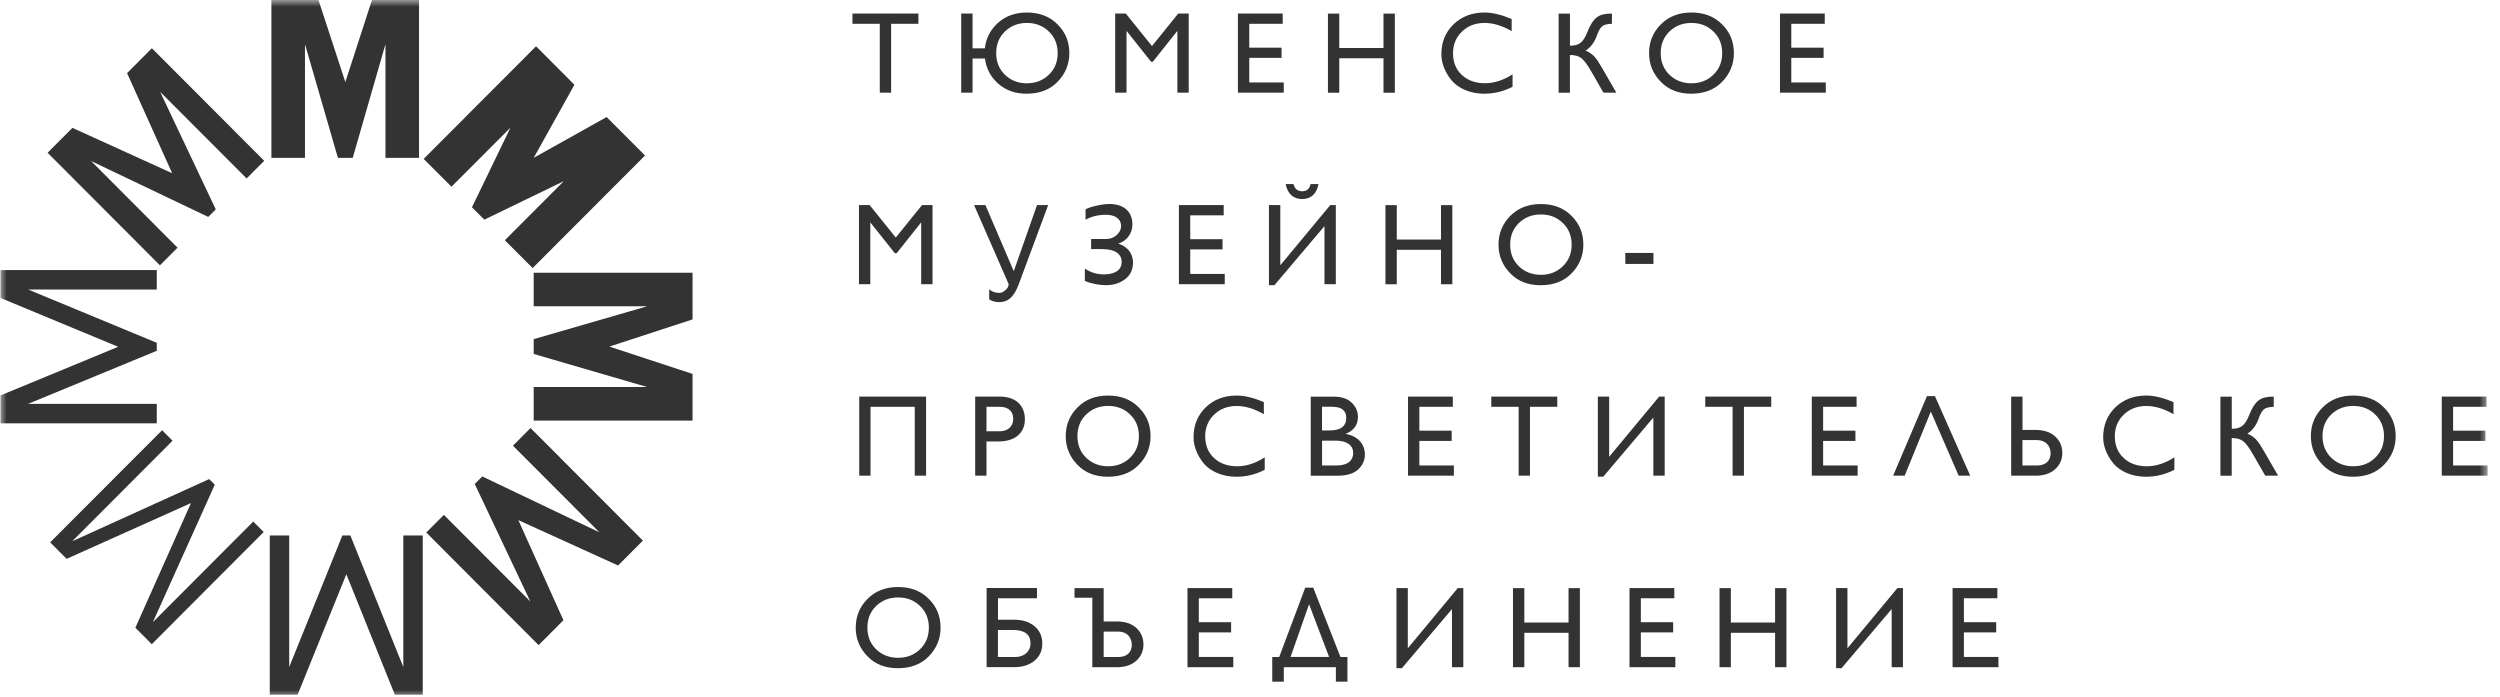
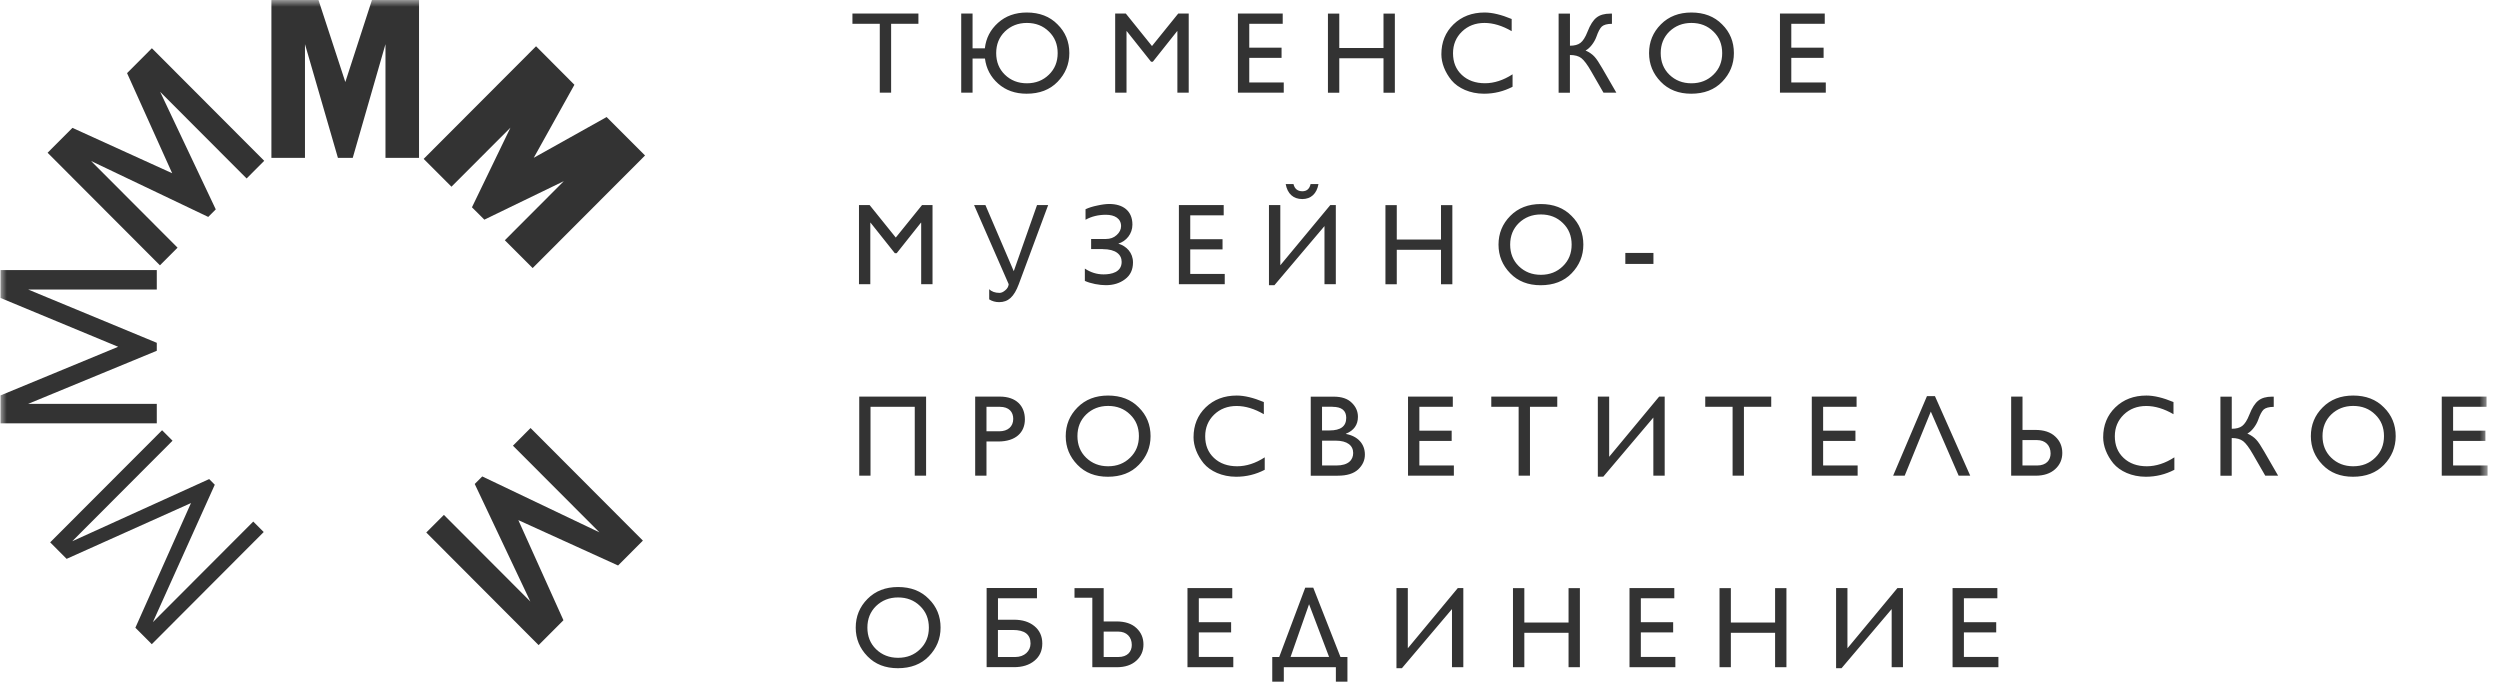
<svg xmlns="http://www.w3.org/2000/svg" width="183" height="51" viewBox="0 0 183 51" fill="none">
  <mask id="mask0_2174_636" style="mask-type:luminance" maskUnits="userSpaceOnUse" x="0" y="0" width="183" height="51">
    <path d="M182.143 0H0V51H182.143V0Z" fill="white" />
  </mask>
  <g mask="url(#mask0_2174_636)">
    <path fill-rule="evenodd" clip-rule="evenodd" d="M38.99 19.622L47.217 11.382L44.405 8.567L39.07 11.551L42.047 6.205L39.239 3.387L31.012 11.631L33.047 13.667L37.364 9.346L34.547 15.174L35.454 16.079L41.271 13.261L36.954 17.586L38.99 19.622Z" fill="#333333" />
-     <path fill-rule="evenodd" clip-rule="evenodd" d="M19.746 39.197V50.854H21.786L25.352 42.035L28.903 50.854H30.946V39.197H29.523V48.826L25.647 39.197H25.061L21.17 48.826V39.197H19.746Z" fill="#333333" />
    <path fill-rule="evenodd" clip-rule="evenodd" d="M31.203 38.978L39.426 47.223L41.244 45.401L37.942 38.073L45.243 41.394L47.06 39.573L38.837 31.332L37.547 32.624L43.877 38.967L35.301 34.875L34.75 35.427L38.822 44.032L32.493 37.69L31.203 38.978Z" fill="#333333" />
-     <path fill-rule="evenodd" clip-rule="evenodd" d="M39.066 30.788H50.695V27.371L44.603 25.37L50.695 23.38V19.963H39.066V22.421H47.37L39.066 24.825V25.91L47.37 28.33H39.066V30.788Z" fill="#333333" />
    <path fill-rule="evenodd" clip-rule="evenodd" d="M19.303 38.945L11.111 47.155L9.909 45.95L13.98 36.824L4.877 40.908L3.672 39.7L11.864 31.494L12.63 32.261L5.287 39.62L15.312 35.068L15.722 35.482L11.191 45.54L18.538 38.178L19.303 38.945Z" fill="#333333" />
    <path fill-rule="evenodd" clip-rule="evenodd" d="M19.867 11.554V-0.1H23.28L25.278 6.005L27.26 -0.1H30.673V11.554H28.217V3.233L25.821 11.554H24.735L22.324 3.233V11.554H19.867Z" fill="#333333" />
    <path fill-rule="evenodd" clip-rule="evenodd" d="M11.477 19.768H0.039V21.811L8.649 25.385L0.039 28.944V30.988H11.477V29.561H2.063L11.477 25.677V25.094L2.063 21.194H11.477V19.768Z" fill="#333333" />
    <path fill-rule="evenodd" clip-rule="evenodd" d="M19.341 11.772L11.118 3.531L9.301 5.353L12.603 12.681L5.302 9.36L3.484 11.181L11.708 19.422L12.997 18.13L6.668 11.787L15.243 15.879L15.794 15.326L11.723 6.722L18.052 13.064L19.341 11.772Z" fill="#333333" />
    <path fill-rule="evenodd" clip-rule="evenodd" d="M62.402 1.74H64.4V6.783H65.23V1.74H67.228V0.993H62.398V1.74H62.402ZM72.099 4.287C72.191 5.015 72.512 5.629 73.063 6.12C73.614 6.61 74.307 6.86 75.148 6.86C76.09 6.86 76.851 6.572 77.418 5.985C77.984 5.399 78.275 4.705 78.275 3.888C78.275 3.056 77.988 2.35 77.41 1.783C76.844 1.204 76.09 0.916 75.164 0.916C74.318 0.916 73.614 1.169 73.055 1.671C72.497 2.174 72.175 2.791 72.091 3.539H71.192V0.993H70.361V6.783H71.192V4.287H72.099ZM75.168 6.097C74.525 6.097 73.989 5.886 73.557 5.468C73.132 5.054 72.921 4.524 72.921 3.888C72.921 3.251 73.132 2.726 73.557 2.308C73.989 1.894 74.521 1.679 75.168 1.679C75.818 1.679 76.354 1.89 76.778 2.308C77.211 2.722 77.421 3.251 77.421 3.888C77.421 4.524 77.211 5.05 76.778 5.468C76.354 5.882 75.818 6.097 75.168 6.097ZM84.325 3.37L82.411 0.993H81.631V6.783H82.461V2.277H82.476L84.256 4.517H84.389L86.169 2.277H86.184V6.783H87.014V0.993H86.245L84.325 3.37ZM90.615 6.783H93.971V6.035H91.446V4.237H93.81V3.489H91.446V1.74H93.895V0.993H90.615V6.783ZM101.272 3.516H98.035V0.997H97.205V6.787H98.035V4.267H101.272V6.787H102.103V0.997H101.272V3.516ZM110.716 5.441C110.046 5.874 109.369 6.093 108.699 6.093C108.003 6.093 107.437 5.889 107.004 5.483C106.572 5.077 106.361 4.551 106.361 3.895C106.361 3.259 106.583 2.734 107.012 2.316C107.452 1.89 108.003 1.679 108.665 1.679C109.3 1.679 109.97 1.882 110.655 2.281V1.391C109.901 1.077 109.239 0.916 108.673 0.916C107.75 0.916 106.997 1.204 106.396 1.783C105.803 2.362 105.508 3.09 105.508 3.972C105.508 4.609 105.772 5.287 106.247 5.874C106.729 6.453 107.601 6.86 108.627 6.86C109.373 6.86 110.066 6.691 110.72 6.35V5.441H110.716ZM114.918 6.783V4.026C115.281 4.026 115.56 4.103 115.756 4.256C115.951 4.409 116.196 4.731 116.475 5.222L117.374 6.783H118.316L117.298 5.019C117.06 4.605 116.865 4.306 116.712 4.145C116.559 3.976 116.341 3.823 116.062 3.696C116.368 3.55 116.712 3.102 116.858 2.688C116.984 2.323 117.122 2.066 117.256 1.94C117.401 1.813 117.646 1.744 117.994 1.744V0.997H117.868C117.455 0.997 117.114 1.089 116.869 1.284C116.624 1.472 116.402 1.817 116.207 2.319C116.046 2.734 115.867 3.006 115.683 3.144C115.507 3.278 115.25 3.347 114.921 3.347V0.997H114.091V6.787H114.918V6.783ZM120.711 3.888C120.711 4.701 120.998 5.399 121.568 5.985C122.134 6.572 122.881 6.86 123.795 6.86C124.736 6.86 125.498 6.572 126.064 5.985C126.631 5.399 126.921 4.705 126.921 3.888C126.921 3.056 126.634 2.35 126.057 1.783C125.49 1.204 124.736 0.916 123.81 0.916C122.896 0.916 122.15 1.204 121.576 1.783C120.998 2.362 120.711 3.067 120.711 3.888ZM123.81 6.097C123.168 6.097 122.632 5.886 122.199 5.468C121.775 5.054 121.564 4.524 121.564 3.888C121.564 3.251 121.775 2.726 122.199 2.308C122.632 1.894 123.164 1.679 123.81 1.679C124.461 1.679 124.997 1.89 125.421 2.308C125.854 2.722 126.064 3.251 126.064 3.888C126.064 4.524 125.854 5.05 125.421 5.468C124.997 5.882 124.465 6.097 123.81 6.097ZM130.293 6.783H133.648V6.035H131.123V4.237H133.488V3.489H131.123V1.74H133.572V0.993H130.293V6.783ZM65.571 17.389L63.657 15.012H62.877V20.802H63.707V16.297H63.722L65.502 18.536H65.636L67.415 16.297H67.43V20.802H68.261V15.012H67.492L65.571 17.389ZM118.974 18.517V19.322H121.032V18.517H118.974ZM73.836 20.802C73.821 20.979 73.733 21.132 73.583 21.251C73.438 21.377 73.296 21.439 73.17 21.439C72.841 21.439 72.585 21.347 72.409 21.166V21.914C72.619 22.048 72.868 22.117 73.136 22.117C73.805 22.117 74.23 21.726 74.575 20.802L76.725 15.012H75.91L74.207 19.851L72.133 15.012H71.303L73.836 20.802ZM80.724 18.237C81.68 18.237 82.105 18.636 82.105 19.169C82.105 19.932 81.351 20.085 80.785 20.085C80.284 20.085 79.828 19.939 79.411 19.66V20.561C79.606 20.653 79.851 20.729 80.157 20.791C80.463 20.852 80.724 20.875 80.953 20.875C81.504 20.875 81.971 20.729 82.35 20.442C82.74 20.154 82.935 19.744 82.935 19.211C82.935 18.498 82.461 18.014 81.86 17.834C82.438 17.658 82.893 17.121 82.893 16.442C82.893 15.415 82.182 14.931 81.198 14.931C80.969 14.931 80.682 14.966 80.333 15.043C79.985 15.112 79.698 15.204 79.461 15.315V16.086C79.901 15.84 80.402 15.721 80.953 15.721C81.604 15.721 82.063 16.001 82.063 16.553C82.063 16.791 81.952 17.014 81.742 17.205C81.531 17.401 81.267 17.493 80.953 17.493H79.87V18.233H80.724V18.237ZM86.295 20.802H89.651V20.054H87.126V18.256H89.49V17.508H87.126V15.76H89.575V15.012H86.295V20.802ZM97.782 20.802V15.012H97.377L93.719 19.418V15.012H92.888V20.879H93.286L96.952 16.55V20.802H97.782ZM94.113 13.474C94.239 14.18 94.671 14.571 95.326 14.571C95.961 14.571 96.386 14.18 96.512 13.474H95.934C95.858 13.823 95.655 14 95.333 14C94.985 14 94.767 13.823 94.683 13.474H94.113ZM105.481 17.535H102.244V15.016H101.414V20.806H102.244V18.287H105.481V20.806H106.312V15.016H105.481V17.535ZM109.691 17.907C109.691 18.724 109.978 19.418 110.548 20.005C111.114 20.591 111.86 20.879 112.775 20.879C113.716 20.879 114.478 20.591 115.044 20.005C115.61 19.418 115.901 18.724 115.901 17.907C115.901 17.075 115.614 16.369 115.036 15.802C114.47 15.223 113.716 14.935 112.79 14.935C111.875 14.935 111.129 15.223 110.555 15.802C109.981 16.381 109.691 17.083 109.691 17.907ZM112.79 20.116C112.147 20.116 111.611 19.905 111.179 19.487C110.754 19.073 110.544 18.544 110.544 17.907C110.544 17.27 110.754 16.745 111.179 16.327C111.611 15.913 112.143 15.698 112.79 15.698C113.441 15.698 113.976 15.909 114.401 16.327C114.833 16.741 115.044 17.27 115.044 17.907C115.044 18.544 114.833 19.069 114.401 19.487C113.976 19.901 113.444 20.116 112.79 20.116ZM62.892 34.821H63.722V29.779H66.96V34.821H67.79V29.031H62.896V34.821H62.892ZM72.21 34.821V32.317H73.075C74.353 32.317 75.022 31.654 75.022 30.695C75.022 29.718 74.395 29.031 73.185 29.031H71.383V34.821H72.21ZM73.185 29.779C73.87 29.779 74.169 30.162 74.169 30.661C74.169 31.228 73.771 31.57 73.151 31.57H72.21V29.779H73.185ZM78.011 31.926C78.011 32.743 78.298 33.437 78.868 34.024C79.434 34.611 80.18 34.898 81.095 34.898C82.036 34.898 82.798 34.611 83.364 34.024C83.93 33.437 84.221 32.743 84.221 31.926C84.221 31.094 83.934 30.389 83.356 29.821C82.79 29.242 82.036 28.954 81.11 28.954C80.196 28.954 79.45 29.242 78.876 29.821C78.302 30.396 78.011 31.102 78.011 31.926ZM81.114 34.131C80.471 34.131 79.935 33.92 79.503 33.502C79.078 33.088 78.868 32.559 78.868 31.922C78.868 31.286 79.078 30.761 79.503 30.343C79.935 29.928 80.467 29.714 81.114 29.714C81.764 29.714 82.3 29.925 82.725 30.343C83.157 30.757 83.368 31.286 83.368 31.922C83.368 32.559 83.157 33.084 82.725 33.502C82.296 33.92 81.764 34.131 81.114 34.131ZM92.575 33.479C91.905 33.913 91.228 34.131 90.558 34.131C89.865 34.131 89.295 33.928 88.863 33.522C88.43 33.115 88.22 32.59 88.22 31.934C88.22 31.297 88.442 30.772 88.87 30.354C89.31 29.928 89.862 29.718 90.523 29.718C91.159 29.718 91.828 29.921 92.513 30.32V29.43C91.759 29.116 91.097 28.954 90.531 28.954C89.609 28.954 88.855 29.242 88.254 29.821C87.661 30.4 87.367 31.129 87.367 32.011C87.367 32.647 87.631 33.326 88.105 33.913C88.587 34.492 89.46 34.898 90.485 34.898C91.231 34.898 91.924 34.729 92.578 34.388V33.479H92.575ZM97.928 34.821C98.597 34.821 99.087 34.668 99.42 34.361C99.749 34.047 99.91 33.69 99.91 33.276C99.91 32.494 99.393 31.926 98.521 31.765V31.75C99.106 31.512 99.401 31.098 99.401 30.511C99.401 30.113 99.248 29.764 98.942 29.476C98.647 29.181 98.203 29.035 97.622 29.035H95.946V34.825H97.928V34.821ZM97.537 29.779C98.207 29.779 98.544 30.051 98.544 30.584C98.544 31.205 98.138 31.508 97.323 31.508H96.772V29.775H97.537V29.779ZM97.775 32.256C98.62 32.256 99.053 32.613 99.053 33.157C99.053 33.667 98.705 34.074 97.817 34.074H96.776V32.256H97.775ZM103.067 34.821H106.423V34.074H103.897V32.275H106.262V31.527H103.897V29.779H106.346V29.031H103.067V34.821ZM109.166 29.779H111.164V34.821H111.994V29.779H113.992V29.031H109.162V29.779H109.166ZM121.855 34.821V29.031H121.449L117.791 33.437V29.031H116.961V34.894H117.359L121.025 30.565V34.818H121.855V34.821ZM124.828 29.779H126.826V34.821H127.656V29.779H129.654V29.031H124.824V29.779H124.828ZM132.623 34.821H135.979V34.074H133.453V32.275H135.818V31.527H133.453V29.779H135.902V29.031H132.623V34.821ZM138.577 34.821H139.423L141.336 30.128L143.375 34.821H144.221L141.638 28.997H141.053L138.577 34.821ZM148.048 29.031H147.217V34.821H149.004C149.613 34.821 150.087 34.66 150.435 34.346C150.784 34.032 150.96 33.633 150.96 33.157C150.96 32.674 150.791 32.275 150.443 31.953C150.103 31.631 149.613 31.47 148.978 31.47H148.048V29.031ZM149.111 32.214C149.72 32.214 150.103 32.605 150.103 33.192C150.103 33.675 149.796 34.074 149.111 34.074H148.044V32.214H149.111ZM159.16 33.479C158.49 33.913 157.813 34.131 157.143 34.131C156.447 34.131 155.881 33.928 155.448 33.522C155.016 33.115 154.805 32.59 154.805 31.934C154.805 31.297 155.027 30.772 155.456 30.354C155.896 29.928 156.447 29.718 157.109 29.718C157.744 29.718 158.414 29.921 159.099 30.32V29.43C158.345 29.116 157.683 28.954 157.117 28.954C156.194 28.954 155.441 29.242 154.84 29.821C154.247 30.4 153.952 31.129 153.952 32.011C153.952 32.647 154.216 33.326 154.691 33.913C155.173 34.492 156.045 34.898 157.071 34.898C157.817 34.898 158.509 34.729 159.164 34.388V33.479H159.16ZM163.361 34.821V32.064C163.725 32.064 164.004 32.141 164.199 32.294C164.395 32.448 164.64 32.77 164.919 33.261L165.818 34.821H166.759L165.742 33.057C165.504 32.643 165.309 32.344 165.156 32.183C165.003 32.014 164.785 31.861 164.506 31.735C164.812 31.589 165.156 31.14 165.302 30.726C165.428 30.362 165.566 30.105 165.699 29.978C165.845 29.852 166.09 29.783 166.438 29.783V29.035H166.312C165.898 29.035 165.558 29.127 165.313 29.323C165.068 29.511 164.846 29.856 164.651 30.358C164.49 30.772 164.31 31.044 164.127 31.182C163.951 31.317 163.694 31.386 163.365 31.386V29.035H162.535V34.825H163.361V34.821ZM169.155 31.926C169.155 32.743 169.442 33.437 170.012 34.024C170.578 34.611 171.324 34.898 172.239 34.898C173.18 34.898 173.942 34.611 174.508 34.024C175.074 33.437 175.365 32.743 175.365 31.926C175.365 31.094 175.078 30.389 174.5 29.821C173.934 29.242 173.18 28.954 172.254 28.954C171.34 28.954 170.594 29.242 170.02 29.821C169.442 30.396 169.155 31.102 169.155 31.926ZM172.254 34.131C171.611 34.131 171.076 33.92 170.643 33.502C170.219 33.088 170.008 32.559 170.008 31.922C170.008 31.286 170.219 30.761 170.643 30.343C171.076 29.928 171.608 29.714 172.254 29.714C172.905 29.714 173.441 29.925 173.865 30.343C174.298 30.757 174.508 31.286 174.508 31.922C174.508 32.559 174.298 33.084 173.865 33.502C173.441 33.92 172.909 34.131 172.254 34.131ZM178.736 34.821H182.092V34.074H179.567V32.275H181.932V31.527H179.567V29.779H182.016V29.031H178.736V34.821ZM62.639 45.942C62.639 46.755 62.926 47.453 63.497 48.039C64.063 48.626 64.809 48.913 65.724 48.913C66.665 48.913 67.427 48.626 67.993 48.039C68.559 47.453 68.85 46.758 68.85 45.942C68.85 45.11 68.563 44.404 67.985 43.837C67.419 43.258 66.665 42.97 65.739 42.97C64.825 42.97 64.078 43.258 63.504 43.837C62.926 44.416 62.639 45.121 62.639 45.942ZM65.739 48.151C65.096 48.151 64.56 47.94 64.128 47.522C63.703 47.107 63.493 46.578 63.493 45.942C63.493 45.305 63.703 44.78 64.128 44.362C64.56 43.948 65.092 43.733 65.739 43.733C66.389 43.733 66.925 43.944 67.35 44.362C67.782 44.776 67.993 45.305 67.993 45.942C67.993 46.578 67.782 47.104 67.35 47.522C66.925 47.94 66.389 48.151 65.739 48.151ZM74.219 48.837C74.838 48.837 75.336 48.684 75.719 48.369C76.101 48.055 76.296 47.64 76.296 47.104C76.296 46.571 76.101 46.145 75.719 45.831C75.336 45.516 74.838 45.363 74.219 45.363H73.052V43.791H75.906V43.043H72.221V48.833H74.219V48.837ZM74.15 46.114C75.007 46.114 75.435 46.444 75.435 47.107C75.435 47.66 74.988 48.093 74.318 48.093H73.048V46.114H74.15ZM80.789 43.05H78.653V43.756H79.958V48.841H81.745C82.354 48.841 82.828 48.68 83.177 48.365C83.525 48.051 83.701 47.652 83.701 47.176C83.701 46.693 83.532 46.294 83.184 45.972C82.844 45.65 82.354 45.489 81.719 45.489H80.789V43.05ZM81.856 46.233C82.465 46.233 82.847 46.624 82.847 47.211C82.847 47.694 82.541 48.093 81.856 48.093H80.789V46.233H81.856ZM86.923 48.837H90.278V48.089H87.753V46.291H90.118V45.543H87.753V43.794H90.202V43.047H86.923V48.837ZM96.129 43.016H95.544L93.638 48.093H93.129V49.899H93.975V48.837H97.786V49.899H98.632V48.093H98.123L96.129 43.016ZM94.469 48.089L95.823 44.228L97.289 48.089H94.469ZM107.115 48.837V43.047H106.71L103.052 47.453V43.047H102.221V48.913H102.619L106.285 44.584V48.837H107.115ZM114.818 45.57H111.581V43.05H110.75V48.841H111.581V46.321H114.818V48.841H115.648V43.05H114.818V45.57ZM119.28 48.837H122.636V48.089H120.11V46.291H122.475V45.543H120.11V43.794H122.559V43.047H119.28V48.837ZM129.937 45.57H126.699V43.05H125.869V48.841H126.699V46.321H129.937V48.841H130.767V43.05H129.937V45.57ZM139.296 48.837V43.047H138.891L135.233 47.453V43.047H134.402V48.913H134.8L138.47 44.584V48.837H139.296ZM142.928 48.837H146.284V48.089H143.758V46.291H146.123V45.543H143.758V43.794H146.207V43.047H142.928V48.837Z" fill="#333333" />
  </g>
</svg>